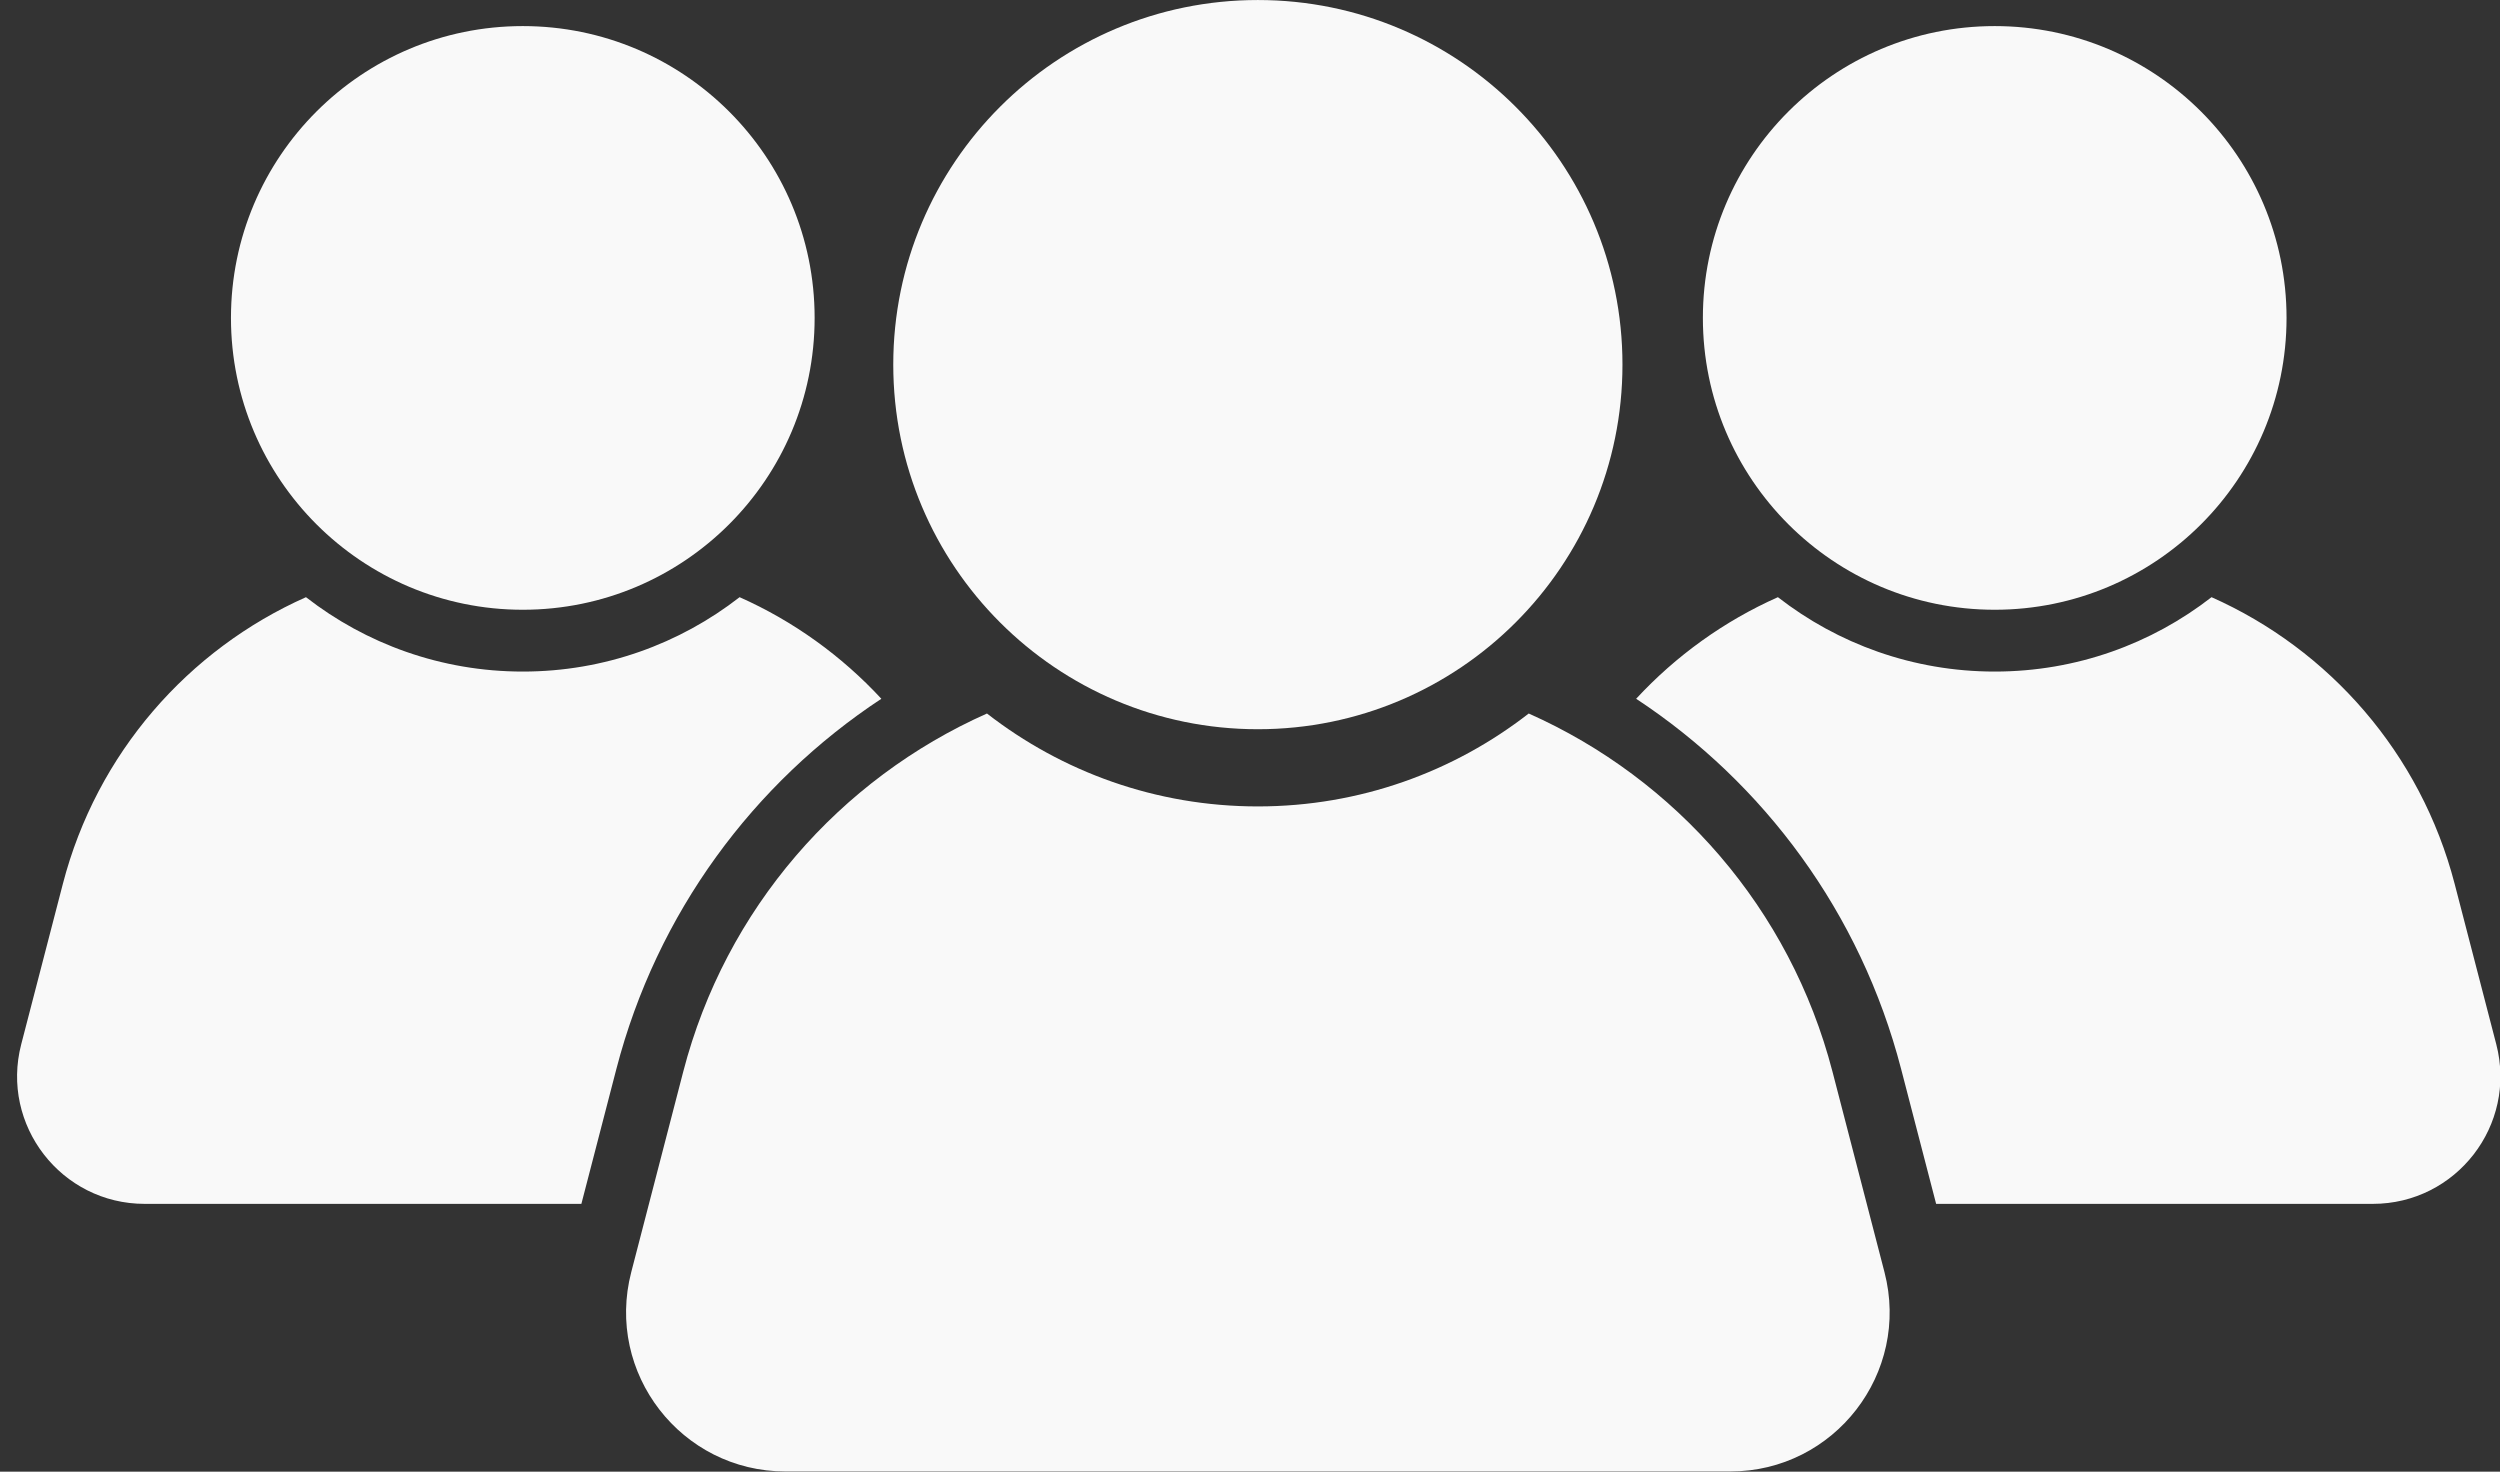
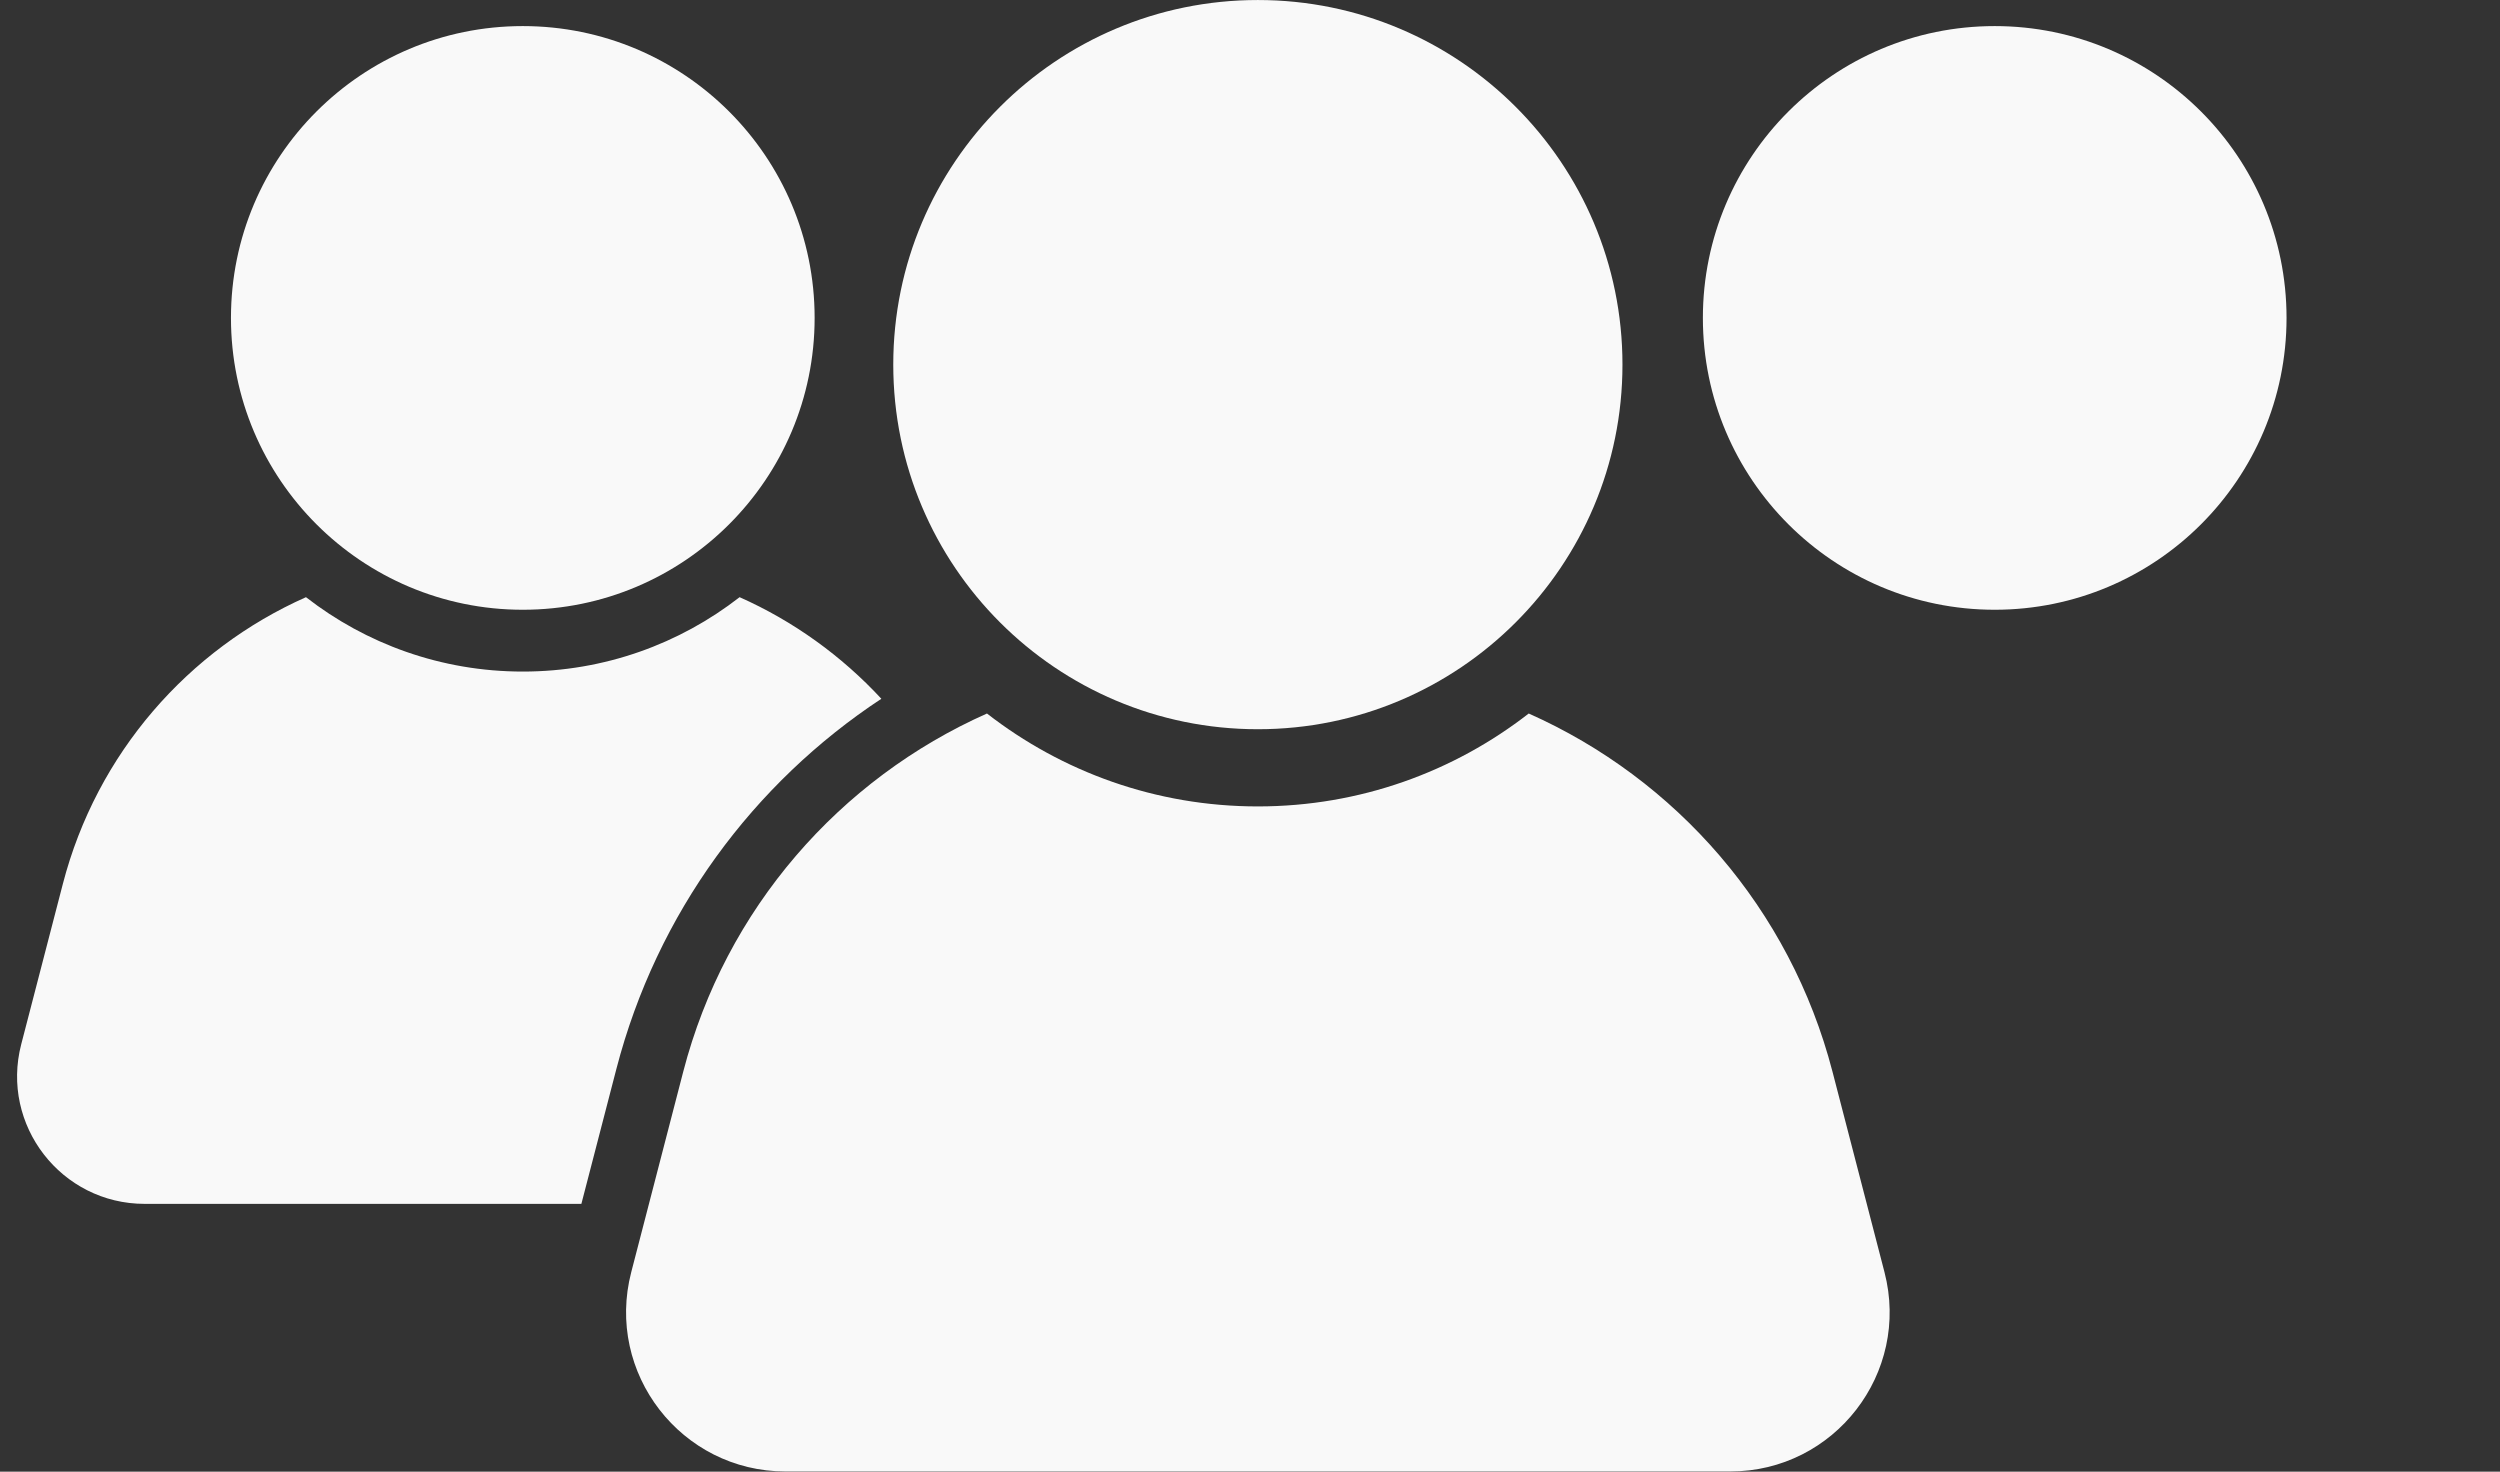
<svg xmlns="http://www.w3.org/2000/svg" fill="#f9f9f9" height="232.7" preserveAspectRatio="xMidYMid meet" version="1" viewBox="-2.7 0.0 395.3 232.7" width="395.3" zoomAndPan="magnify">
  <rect x="-2.7" y="0.0" width="395.3" height="232.7" fill="#333333" stroke="none" />
  <defs>
    <clipPath id="a">
      <path d="M 96 112 L 297 112 L 297 232.672 L 96 232.672 Z M 96 112" />
    </clipPath>
    <clipPath id="b">
-       <path d="M 256 94 L 392.672 94 L 392.672 191 L 256 191 Z M 256 94" />
-     </clipPath>
+       </clipPath>
  </defs>
  <g>
    <g id="change1_2">
      <path d="M 138.543 57.652 C 138.543 25.812 164.355 0.004 196.191 0.004 C 228.031 0.004 253.844 25.812 253.844 57.652 C 253.844 89.492 228.031 115.305 196.191 115.305 C 164.355 115.305 138.543 89.492 138.543 57.652" fill="inherit" />
    </g>
    <g clip-path="url(#a)" id="change1_1">
      <path d="M 295.273 201.148 L 287.055 169.461 C 280.352 143.641 262.27 123.16 239.023 112.82 C 227.195 122.02 212.34 127.512 196.191 127.512 C 180.047 127.512 165.191 122.02 153.359 112.82 C 130.113 123.16 112.031 143.641 105.332 169.461 L 97.113 201.148 C 92.973 217.102 105.016 232.668 121.5 232.668 L 270.887 232.668 C 287.371 232.668 299.414 217.102 295.273 201.148" fill="inherit" />
    </g>
    <g id="change1_3">
      <path d="M 33.82 50.27 C 33.82 24.785 54.48 4.125 79.965 4.125 C 105.449 4.125 126.109 24.785 126.109 50.27 C 126.109 75.754 105.449 96.414 79.965 96.414 C 54.48 96.414 33.82 75.754 33.82 50.27" fill="inherit" />
    </g>
    <g id="change1_4">
      <path d="M 94.758 169.035 C 101.168 144.336 116.453 123.805 136.66 110.488 C 130.363 103.691 122.742 98.203 114.246 94.426 C 104.777 101.789 92.887 106.188 79.965 106.188 C 67.039 106.188 55.148 101.789 45.68 94.426 C 27.074 102.699 12.602 119.094 7.238 139.762 L 0.656 165.125 C -2.656 177.895 6.984 190.355 20.176 190.355 L 89.227 190.355 L 94.758 169.035" fill="inherit" />
    </g>
    <g id="change1_5">
      <path d="M 358.848 50.27 C 358.848 24.785 338.188 4.125 312.703 4.125 C 287.219 4.125 266.559 24.785 266.559 50.27 C 266.559 75.754 287.219 96.414 312.703 96.414 C 338.188 96.414 358.848 75.754 358.848 50.27" fill="inherit" />
    </g>
    <g clip-path="url(#b)" id="change1_6">
-       <path d="M 297.906 169.035 C 291.5 144.336 276.215 123.805 256.008 110.488 C 262.305 103.691 269.926 98.203 278.422 94.426 C 287.891 101.789 299.777 106.188 312.703 106.188 C 325.629 106.188 337.516 101.789 346.988 94.426 C 365.594 102.699 380.066 119.094 385.43 139.762 L 392.012 165.125 C 395.324 177.895 385.684 190.355 372.488 190.355 L 303.441 190.355 L 297.906 169.035" fill="inherit" />
-     </g>
+       </g>
  </g>
</svg>